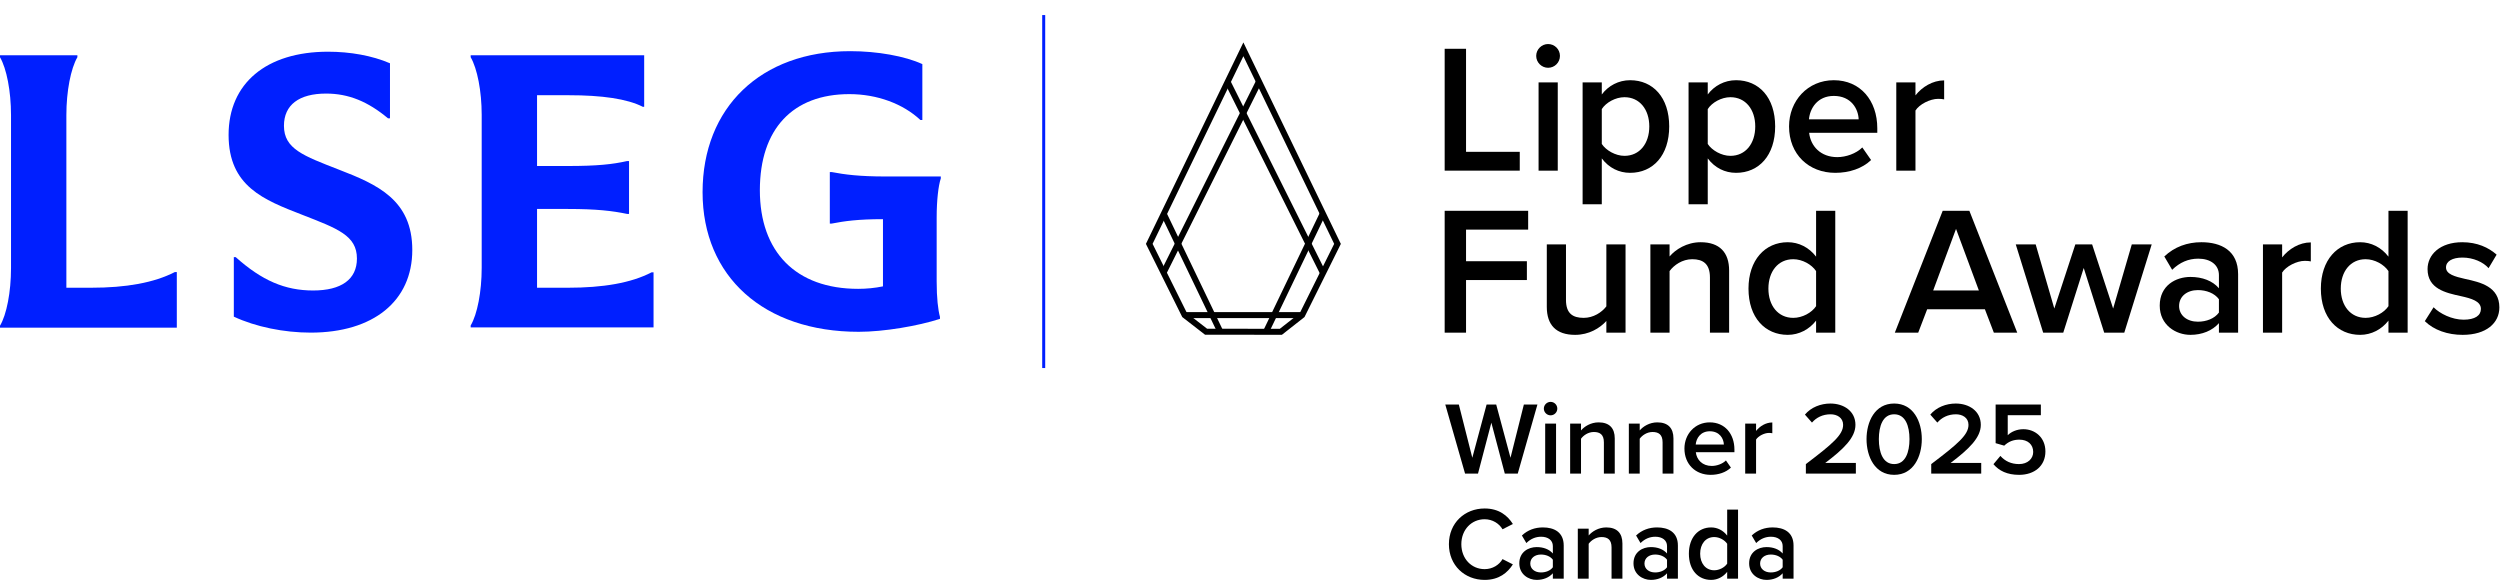
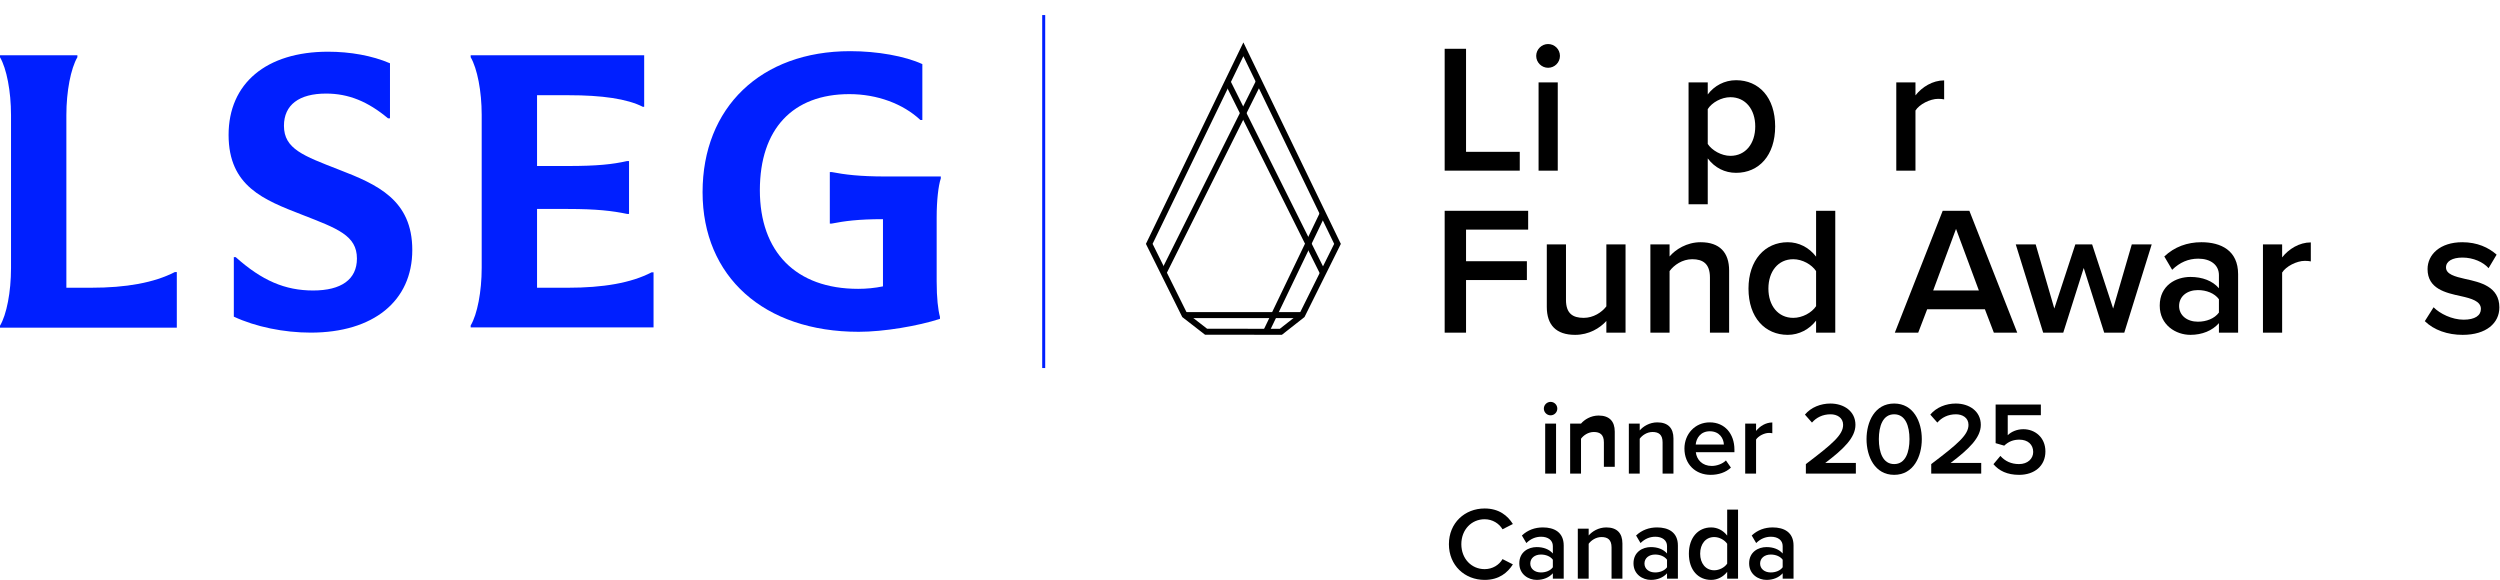
<svg xmlns="http://www.w3.org/2000/svg" width="100%" height="100%" viewBox="0 0 2457 570" version="1.1" xml:space="preserve" style="fill-rule:evenodd;clip-rule:evenodd;stroke-miterlimit:10;">
  <path d="M920.557,213.494l-0,63.067c-0,16.512 1.354,27.879 3.25,34.917l-0,1.895c-21.655,7.038 -55.221,12.721 -79.85,12.721c-93.113,0 -153.471,-54.133 -153.471,-137.229c-0,-83.1 57.112,-138.587 145.079,-138.587c26.796,-0 53.862,4.875 70.917,12.72l-0,54.95l-1.896,0c-17.05,-15.97 -42.496,-25.445 -69.834,-25.445c-55.487,-0 -87.966,34.104 -87.966,94.466c-0,60.359 35.187,96.9 96.629,96.9c8.121,0 16.512,-0.812 24.362,-2.437l0,-66.042c-24.362,0 -37.895,1.892 -50.345,4.329l-1.896,0l-0,-50.616l1.896,-0c12.72,2.437 27.066,4.333 53.05,4.333l54.133,-0l-0,1.892c-2.433,7.308 -4.058,21.925 -4.058,38.166Z" style="fill:#001fff;fill-rule:nonzero;" />
  <path d="M558.126,282.787l-30.317,-0l0,-77.413l30.317,0c28.421,0 43.85,1.896 58.196,4.871l1.891,0l0,-51.967l-1.891,0c-14.346,3.246 -29.505,4.871 -58.196,4.871l-30.317,0l0,-69.562l31.129,-0c32.75,-0 57.384,3.516 72.813,11.366l1.35,0l-0,-50.612l-170.521,-0l-0,1.892c6.496,11.1 10.825,33.566 10.825,56.57l0,150.496c0,23.275 -4.329,45.742 -10.825,56.571l-0,1.892l179.725,-0l0,-54.134l-1.896,0c-20.3,10.559 -47.908,15.159 -82.283,15.159" style="fill:#001fff;fill-rule:nonzero;" />
  <path d="M332.926,166.668c-34.646,-13.533 -53.862,-20.3 -53.862,-43.037c-0,-20.571 14.887,-31.667 41.412,-31.667c22.196,-0 41.142,7.85 60.9,24.358l1.896,0l0,-54.133c-17.596,-7.579 -39.25,-11.367 -60.9,-11.367c-60.633,0 -97.717,31.125 -97.717,81.742c0,50.617 34.65,63.879 72.271,78.496c34.646,13.533 53.863,20.3 53.863,43.037c-0,20.571 -15.425,31.396 -43.034,31.396c-27.608,0 -50.345,-9.746 -76.062,-32.75l-1.892,0l0,58.463c21.384,10.016 49.263,15.7 75.517,15.7c61.712,-0 99.879,-31.125 99.879,-81.2c0,-49.263 -34.375,-64.421 -72.271,-79.038Z" style="fill:#001fff;fill-rule:nonzero;" />
  <path d="M89.592,282.787l-24.363,-0l0,-169.713c0,-23.275 4.334,-45.741 10.829,-56.841l0,-1.892l-76.058,-0l0,1.892c6.496,11.1 10.825,33.566 10.825,56.841l0,150.496c0,23.275 -4.329,45.742 -10.825,56.571l0,1.892l173.771,-0l-0,-54.675l-1.896,-0c-20.571,10.558 -47.908,15.429 -82.283,15.429Z" style="fill:#001fff;fill-rule:nonzero;" />
  <path d="M1025.75,14.803l-0,346.908" style="fill:none;fill-rule:nonzero;stroke:#001fff;stroke-width:2.95px;" />
  <path d="M1258.84,326.094l-73.529,-0.083l-21.054,-16.329l-34.775,-70l92.508,-191.217l92.509,191.217l-34.775,70l-20.884,16.412Z" style="fill:none;fill-rule:nonzero;stroke:#000;stroke-width:5.89px;" />
  <path d="M1143.55,268l93.758,-187.871" style="fill:none;fill-rule:nonzero;stroke:#000;stroke-width:5.89px;" />
  <path d="M1300.06,209.831l-55.787,116.183" style="fill:none;fill-rule:nonzero;stroke:#000;stroke-width:5.89px;" />
  <path d="M1300.06,268l-93.758,-187.871" style="fill:none;fill-rule:nonzero;stroke:#000;stroke-width:5.89px;" />
-   <path d="M1143.55,209.831l55.787,116.183" style="fill:none;fill-rule:nonzero;stroke:#000;stroke-width:5.89px;" />
  <path d="M1164.26,309.683l115.467,0" style="fill:none;fill-rule:nonzero;stroke:#000;stroke-width:5.89px;" />
  <path d="M1419.82,47.947l21.008,-0l0,101.271l52.792,-0l-0,18.491l-73.8,0l-0,-119.762Z" style="fill-rule:nonzero;" />
  <path d="M1512.11,80.986l18.854,0l0,86.725l-18.854,0l0,-86.725Zm-2.333,-26.037c-0,-6.463 5.383,-11.671 11.671,-11.671c6.462,0 11.671,5.208 11.671,11.671c-0,6.462 -5.209,11.671 -11.671,11.671c-6.288,-0 -11.671,-5.209 -11.671,-11.671" style="fill-rule:nonzero;" />
-   <path d="M1596.51,95.529c-8.8,-0 -18.138,5.204 -22.267,11.671l0,34.296c4.129,6.287 13.467,11.67 22.267,11.67c14.904,0 24.421,-12.029 24.421,-28.908c-0,-16.7 -9.517,-28.729 -24.421,-28.729m-41.121,105.221l0,-119.763l18.854,0l0,11.85c6.463,-8.621 16.521,-14.004 27.833,-14.004c22.442,0 38.421,16.875 38.421,45.425c0,28.55 -15.979,45.604 -38.421,45.604c-10.954,0 -20.829,-4.846 -27.833,-14.183l0,45.071l-18.854,-0Z" style="fill-rule:nonzero;" />
  <path d="M1700.64,95.529c-8.8,-0 -18.137,5.204 -22.266,11.671l-0,34.296c4.129,6.287 13.466,11.67 22.266,11.67c14.905,0 24.421,-12.029 24.421,-28.908c0,-16.7 -9.516,-28.729 -24.421,-28.729m-41.12,105.221l-0.001,-119.763l18.855,0l-0,11.85c6.462,-8.621 16.52,-14.004 27.833,-14.004c22.442,0 38.421,16.875 38.421,45.425c-0,28.55 -15.979,45.604 -38.421,45.604c-10.954,0 -20.829,-4.846 -27.833,-14.183l-0,45.071l-18.855,-0Z" style="fill-rule:nonzero;" />
-   <path d="M1777.85,117.256l48.842,-0c-0.358,-10.234 -7.362,-22.984 -24.421,-22.984c-16.162,0 -23.525,12.388 -24.421,22.984m24.421,-38.425c26.038,-0 42.734,19.929 42.734,47.225l-0,4.487l-66.976,0c1.438,13.108 11.313,23.879 27.655,23.879c8.437,0 18.491,-3.408 24.6,-9.516l8.616,12.391c-8.616,8.259 -21.366,12.567 -35.191,12.567c-26.038,-0 -45.429,-18.133 -45.429,-45.608c-0,-25.138 18.312,-45.425 43.991,-45.425" style="fill-rule:nonzero;" />
  <path d="M1863.67,80.986l18.855,-0l-0,12.75c6.462,-8.263 16.879,-14.725 28.187,-14.725l0,18.67c-1.612,-0.358 -3.587,-0.537 -5.921,-0.537c-7.904,-0 -18.495,5.387 -22.266,11.492l-0,59.075l-18.854,-0l-0,-86.725Z" style="fill-rule:nonzero;" />
  <path d="M1419.82,207.173l82.058,0l0,18.496l-61.05,0l0,31.063l59.792,-0l-0,18.496l-59.792,-0l0,51.712l-21.008,0l-0,-119.767Z" style="fill-rule:nonzero;" />
  <path d="M1578.73,315.448c-6.283,7.004 -17.058,13.646 -30.704,13.646c-18.675,-0 -27.829,-9.696 -27.829,-27.471l-0,-61.412l18.854,-0l0,54.587c0,13.467 6.821,17.596 17.413,17.596c9.516,-0 17.779,-5.388 22.266,-11.308l0,-60.875l18.854,-0l0,86.729l-18.854,-0l0,-11.492Z" style="fill-rule:nonzero;" />
  <path d="M1680.53,272.713c-0.001,-13.467 -6.821,-17.959 -17.417,-17.959c-9.696,0 -17.954,5.75 -22.263,11.671l0,60.513l-18.854,-0l0,-86.725l18.854,-0l0,11.85c5.742,-6.821 16.875,-14.005 30.521,-14.005c18.675,0 28.013,10.055 28.013,27.83l-0,61.05l-18.855,-0l0,-54.225Z" style="fill-rule:nonzero;" />
  <path d="M1784.85,266.427c-4.309,-6.463 -13.467,-11.671 -22.446,-11.671c-14.9,-0 -24.417,12.033 -24.417,28.908c0,16.7 9.517,28.729 24.417,28.729c8.979,0 18.137,-5.025 22.446,-11.491l-0,-34.475Zm-0,48.662c-6.642,8.621 -16.696,14.004 -27.83,14.004c-22.266,0 -38.604,-16.879 -38.604,-45.429c0,-28.008 16.159,-45.608 38.604,-45.608c10.771,-0 20.83,5.029 27.83,14.187l-0,-45.07l18.854,-0l-0,119.766l-18.854,0l-0,-11.85Z" style="fill-rule:nonzero;" />
  <path d="M1899.94,285.461l44.888,-0l-22.442,-60.508l-22.446,60.508Zm50.817,18.496l-56.742,-0l-8.796,22.983l-22.983,0l47.042,-119.767l26.216,0l47.042,119.767l-22.983,0l-8.796,-22.983Z" style="fill-rule:nonzero;" />
  <path d="M2047.89,263.375l-20.113,63.563l-19.75,-0l-26.933,-86.725l19.571,-0l18.316,63.025l20.65,-63.025l16.517,-0l20.65,63.025l18.316,-63.025l19.571,-0l-26.937,86.725l-19.746,-0l-20.112,-63.563Z" style="fill-rule:nonzero;" />
  <path d="M2180.76,294.08c-4.312,-5.925 -12.387,-8.979 -20.65,-8.979c-10.591,-0 -18.495,6.108 -18.495,15.621c-0.001,9.337 7.904,15.446 18.495,15.446c8.263,-0 16.338,-3.055 20.65,-8.98l0,-13.108Zm0,23.521c-6.466,7.362 -16.521,11.492 -28.012,11.492c-14.183,-0 -30.163,-9.517 -30.163,-28.73c0,-19.929 15.98,-28.187 30.163,-28.187c11.671,-0 21.725,3.767 28.012,11.129l0,-12.925c0,-10.058 -8.258,-16.162 -20.291,-16.162c-9.696,-0 -18.134,3.591 -25.675,10.954l-7.721,-13.109c10.054,-9.516 22.625,-14.004 36.45,-14.004c19.212,0 36.087,8.079 36.087,31.421l0,57.458l-18.85,0l0,-9.337Z" style="fill-rule:nonzero;" />
  <path d="M2224.03,240.212l18.854,0l-0,12.75c6.462,-8.258 16.879,-14.725 28.187,-14.725l0,18.675c-1.612,-0.358 -3.587,-0.537 -5.921,-0.537c-7.904,-0 -18.495,5.383 -22.266,11.491l-0,59.075l-18.854,0l-0,-86.729Z" style="fill-rule:nonzero;" />
-   <path d="M2347.38,266.427c-4.308,-6.463 -13.467,-11.671 -22.446,-11.671c-14.9,-0 -24.417,12.033 -24.417,28.908c0,16.7 9.517,28.729 24.417,28.729c8.979,0 18.138,-5.025 22.446,-11.491l-0,-34.475Zm-0,48.662c-6.642,8.621 -16.696,14.004 -27.829,14.004c-22.267,0 -38.604,-16.879 -38.604,-45.429c-0,-28.008 16.158,-45.608 38.604,-45.608c10.771,-0 20.829,5.029 27.829,14.187l-0,-45.07l18.854,-0l0,119.766l-18.854,0l-0,-11.85Z" style="fill-rule:nonzero;" />
  <path d="M2391.73,301.982c6.104,6.283 18.138,12.208 29.45,12.208c11.313,0 17.054,-4.129 17.054,-10.592c0,-7.541 -9.158,-10.237 -19.75,-12.57c-14.904,-3.234 -32.679,-7.184 -32.679,-26.575c0,-14.184 12.213,-26.396 34.117,-26.396c14.725,-0 25.854,5.208 33.758,12.212l-7.904,13.288c-5.208,-5.925 -14.9,-10.417 -25.675,-10.417c-9.875,0 -16.162,3.592 -16.162,9.696c-0,6.646 8.62,8.979 18.854,11.312c15.083,3.234 33.579,7.542 33.579,28.013c-0,15.262 -12.75,26.933 -36.092,26.933c-14.725,0 -28.191,-4.666 -37.171,-13.466l8.621,-13.646Z" style="fill-rule:nonzero;" />
-   <path d="M1465.7,415.408l-13.121,50.05l-12.716,0l-19.429,-67.85l13.325,0l13.225,52.284l14.037,-52.284l9.458,0l14.042,52.284l13.121,-52.284l13.325,0l-19.325,67.85l-12.717,0l-13.225,-50.05Z" style="fill-rule:nonzero;" />
  <path d="M1518.61,416.324l10.679,-0l0,49.133l-10.679,0l0,-49.133Zm-1.321,-14.75c0,-3.663 3.05,-6.613 6.613,-6.613c3.662,0 6.612,2.95 6.612,6.613c0,3.662 -2.95,6.612 -6.612,6.612c-3.563,0 -6.613,-2.95 -6.613,-6.612" style="fill-rule:nonzero;" />
-   <path d="M1576.3,434.736c-0,-7.629 -3.867,-10.17 -9.867,-10.17c-5.496,-0 -10.175,3.254 -12.617,6.612l0,34.279l-10.679,0l0,-49.133l10.679,-0l0,6.712c3.259,-3.862 9.563,-7.933 17.296,-7.933c10.579,0 15.867,5.696 15.867,15.767l-0,34.587l-10.679,0l-0,-30.721Z" style="fill-rule:nonzero;" />
+   <path d="M1576.3,434.736c-0,-7.629 -3.867,-10.17 -9.867,-10.17c-5.496,-0 -10.175,3.254 -12.617,6.612l0,34.279l-10.679,0l0,-49.133l10.679,-0c3.259,-3.862 9.563,-7.933 17.296,-7.933c10.579,0 15.867,5.696 15.867,15.767l-0,34.587l-10.679,0l-0,-30.721Z" style="fill-rule:nonzero;" />
  <path d="M1633.99,434.736c0,-7.629 -3.867,-10.17 -9.867,-10.17c-5.495,-0 -10.175,3.254 -12.616,6.612l-0,34.279l-10.679,0l-0,-49.133l10.679,-0l-0,6.712c3.258,-3.862 9.562,-7.933 17.296,-7.933c10.579,0 15.866,5.696 15.866,15.767l0,34.587l-10.679,0l0,-30.721Z" style="fill-rule:nonzero;" />
  <path d="M1666.55,436.873l27.67,-0c-0.204,-5.8 -4.17,-13.021 -13.837,-13.021c-9.154,-0 -13.325,7.021 -13.833,13.021m13.833,-21.771c14.75,-0 24.212,11.291 24.212,26.754l0,2.546l-37.946,-0c0.817,7.425 6.409,13.529 15.667,13.529c4.784,-0 10.479,-1.933 13.938,-5.392l4.883,7.017c-4.883,4.679 -12.104,7.121 -19.938,7.121c-14.749,-0 -25.737,-10.275 -25.737,-25.838c0,-14.241 10.375,-25.737 24.921,-25.737" style="fill-rule:nonzero;" />
  <path d="M1715.18,416.324l10.679,0l0,7.221c3.663,-4.679 9.563,-8.342 15.971,-8.342l0,10.584c-0.912,-0.204 -2.033,-0.309 -3.354,-0.309c-4.475,0 -10.479,3.055 -12.617,6.513l0,33.467l-10.679,-0l0,-49.134Z" style="fill-rule:nonzero;" />
  <path d="M1774.8,456.099c26.346,-19.938 36.621,-28.788 36.621,-38.554c0,-7.121 -6.104,-10.375 -12.308,-10.375c-7.934,-0 -14.038,3.254 -18.313,8.137l-6.916,-7.833c6.004,-7.221 15.566,-10.883 25.025,-10.883c13.125,-0 24.616,7.425 24.616,20.954c0,12.512 -11.491,23.704 -29.704,37.433l30.113,0l-0,10.479l-49.134,0l0,-9.358Z" style="fill-rule:nonzero;" />
  <path d="M1861.59,407.169c-11.087,-0 -15.054,11.496 -15.054,24.412c-0,12.921 3.967,24.517 15.054,24.517c11.088,0 15.054,-11.596 15.054,-24.517c0,-12.916 -3.966,-24.412 -15.054,-24.412m0,-10.579c19.021,-0 27.163,17.904 27.163,34.991c-0,17.092 -8.142,35.096 -27.163,35.096c-19.021,0 -27.162,-18.004 -27.162,-35.096c-0,-17.087 8.141,-34.991 27.162,-34.991" style="fill-rule:nonzero;" />
  <path d="M1898.01,456.099c26.346,-19.938 36.621,-28.788 36.621,-38.554c-0,-7.121 -6.104,-10.375 -12.309,-10.375c-7.933,-0 -14.037,3.254 -18.312,8.137l-6.917,-7.833c6.004,-7.221 15.567,-10.883 25.025,-10.883c13.125,-0 24.617,7.425 24.617,20.954c-0,12.512 -11.492,23.704 -29.704,37.433l30.112,0l0,10.479l-49.133,0l-0,-9.358Z" style="fill-rule:nonzero;" />
  <path d="M1965.98,448.062c4.579,5.188 10.679,8.038 18.312,8.038c8.542,-0 13.934,-5.292 13.934,-11.904c-0,-7.325 -5.288,-12.105 -13.629,-12.105c-5.8,0 -10.58,1.83 -14.855,5.9l-8.441,-2.441l-0,-37.942l44.454,0l-0,10.475l-32.554,0l-0,19.633c3.258,-3.254 8.85,-5.9 15.362,-5.9c11.392,0 21.667,8.038 21.667,21.871c-0,14.142 -10.679,22.992 -25.838,22.992c-11.7,-0 -19.733,-3.967 -25.229,-10.479l6.817,-8.138Z" style="fill-rule:nonzero;" />
  <path d="M1423.99,534.83c-0,-20.854 15.562,-35.096 35.096,-35.096c14.241,0 22.683,7.121 27.77,15.259l-10.175,5.187c-3.254,-5.592 -9.762,-9.867 -17.595,-9.867c-12.921,0 -22.888,10.275 -22.888,24.517c0,14.242 9.967,24.517 22.888,24.517c7.833,-0 14.341,-4.171 17.595,-9.867l10.175,5.188c-5.187,8.137 -13.529,15.258 -27.77,15.258c-19.534,-0 -35.096,-14.242 -35.096,-35.096" style="fill-rule:nonzero;" />
  <path d="M1526.14,550.089c-2.442,-3.358 -7.021,-5.088 -11.7,-5.088c-6,0 -10.475,3.459 -10.475,8.85c-0,5.292 4.475,8.75 10.475,8.75c4.679,0 9.258,-1.729 11.7,-5.087l-0,-7.425Zm-0,13.325c-3.663,4.171 -9.358,6.512 -15.871,6.512c-8.033,0 -17.087,-5.391 -17.087,-16.279c-0,-11.287 9.054,-15.971 17.087,-15.971c6.613,0 12.313,2.138 15.871,6.309l-0,-7.325c-0,-5.696 -4.679,-9.154 -11.496,-9.154c-5.492,-0 -10.275,2.033 -14.546,6.204l-4.375,-7.425c5.696,-5.392 12.817,-7.934 20.65,-7.934c10.888,0 20.446,4.575 20.446,17.8l0,32.555l-10.679,-0l-0,-5.292Z" style="fill-rule:nonzero;" />
  <path d="M1583.83,537.983c0,-7.629 -3.866,-10.17 -9.866,-10.17c-5.496,-0 -10.175,3.254 -12.617,6.612l0,34.279l-10.679,0l-0,-49.133l10.679,-0l0,6.712c3.258,-3.862 9.563,-7.933 17.296,-7.933c10.579,0 15.866,5.696 15.866,15.767l0,34.587l-10.679,0l0,-30.721Z" style="fill-rule:nonzero;" />
  <path d="M1638.36,550.089c-2.441,-3.358 -7.021,-5.088 -11.7,-5.088c-6,0 -10.475,3.459 -10.475,8.85c0,5.292 4.475,8.75 10.475,8.75c4.679,0 9.259,-1.729 11.7,-5.087l0,-7.425Zm0,13.325c-3.662,4.171 -9.358,6.512 -15.871,6.512c-8.033,0 -17.087,-5.391 -17.087,-16.279c-0,-11.287 9.054,-15.971 17.087,-15.971c6.613,0 12.313,2.138 15.871,6.309l0,-7.325c0,-5.696 -4.679,-9.154 -11.496,-9.154c-5.491,-0 -10.275,2.033 -14.545,6.204l-4.375,-7.425c5.695,-5.392 12.816,-7.934 20.65,-7.934c10.887,0 20.445,4.575 20.445,17.8l0,32.555l-10.679,-0l0,-5.292Z" style="fill-rule:nonzero;" />
  <path d="M1697.47,534.423c-2.442,-3.662 -7.629,-6.612 -12.717,-6.612c-8.441,-0 -13.833,6.816 -13.833,16.379c0,9.458 5.392,16.275 13.833,16.275c5.088,-0 10.275,-2.85 12.717,-6.513l0,-19.529Zm0,27.567c-3.762,4.883 -9.462,7.937 -15.767,7.937c-12.616,0 -21.87,-9.562 -21.87,-25.737c-0,-15.871 9.154,-25.838 21.87,-25.838c6.105,0 11.8,2.846 15.767,8.034l0,-25.534l10.679,0l0,67.854l-10.679,0l0,-6.716Z" style="fill-rule:nonzero;" />
  <path d="M1752.01,550.089c-2.442,-3.358 -7.021,-5.088 -11.7,-5.088c-6,0 -10.475,3.459 -10.475,8.85c-0,5.292 4.475,8.75 10.475,8.75c4.679,0 9.258,-1.729 11.7,-5.087l-0,-7.425Zm-0,13.325c-3.663,4.171 -9.359,6.512 -15.871,6.512c-8.033,0 -17.088,-5.391 -17.088,-16.279c0,-11.287 9.055,-15.971 17.088,-15.971c6.612,0 12.312,2.138 15.871,6.309l-0,-7.325c-0,-5.696 -4.679,-9.154 -11.496,-9.154c-5.492,-0 -10.275,2.033 -14.546,6.204l-4.375,-7.425c5.696,-5.392 12.817,-7.934 20.65,-7.934c10.888,0 20.446,4.575 20.446,17.8l-0,32.555l-10.679,-0l-0,-5.292Z" style="fill-rule:nonzero;" />
</svg>